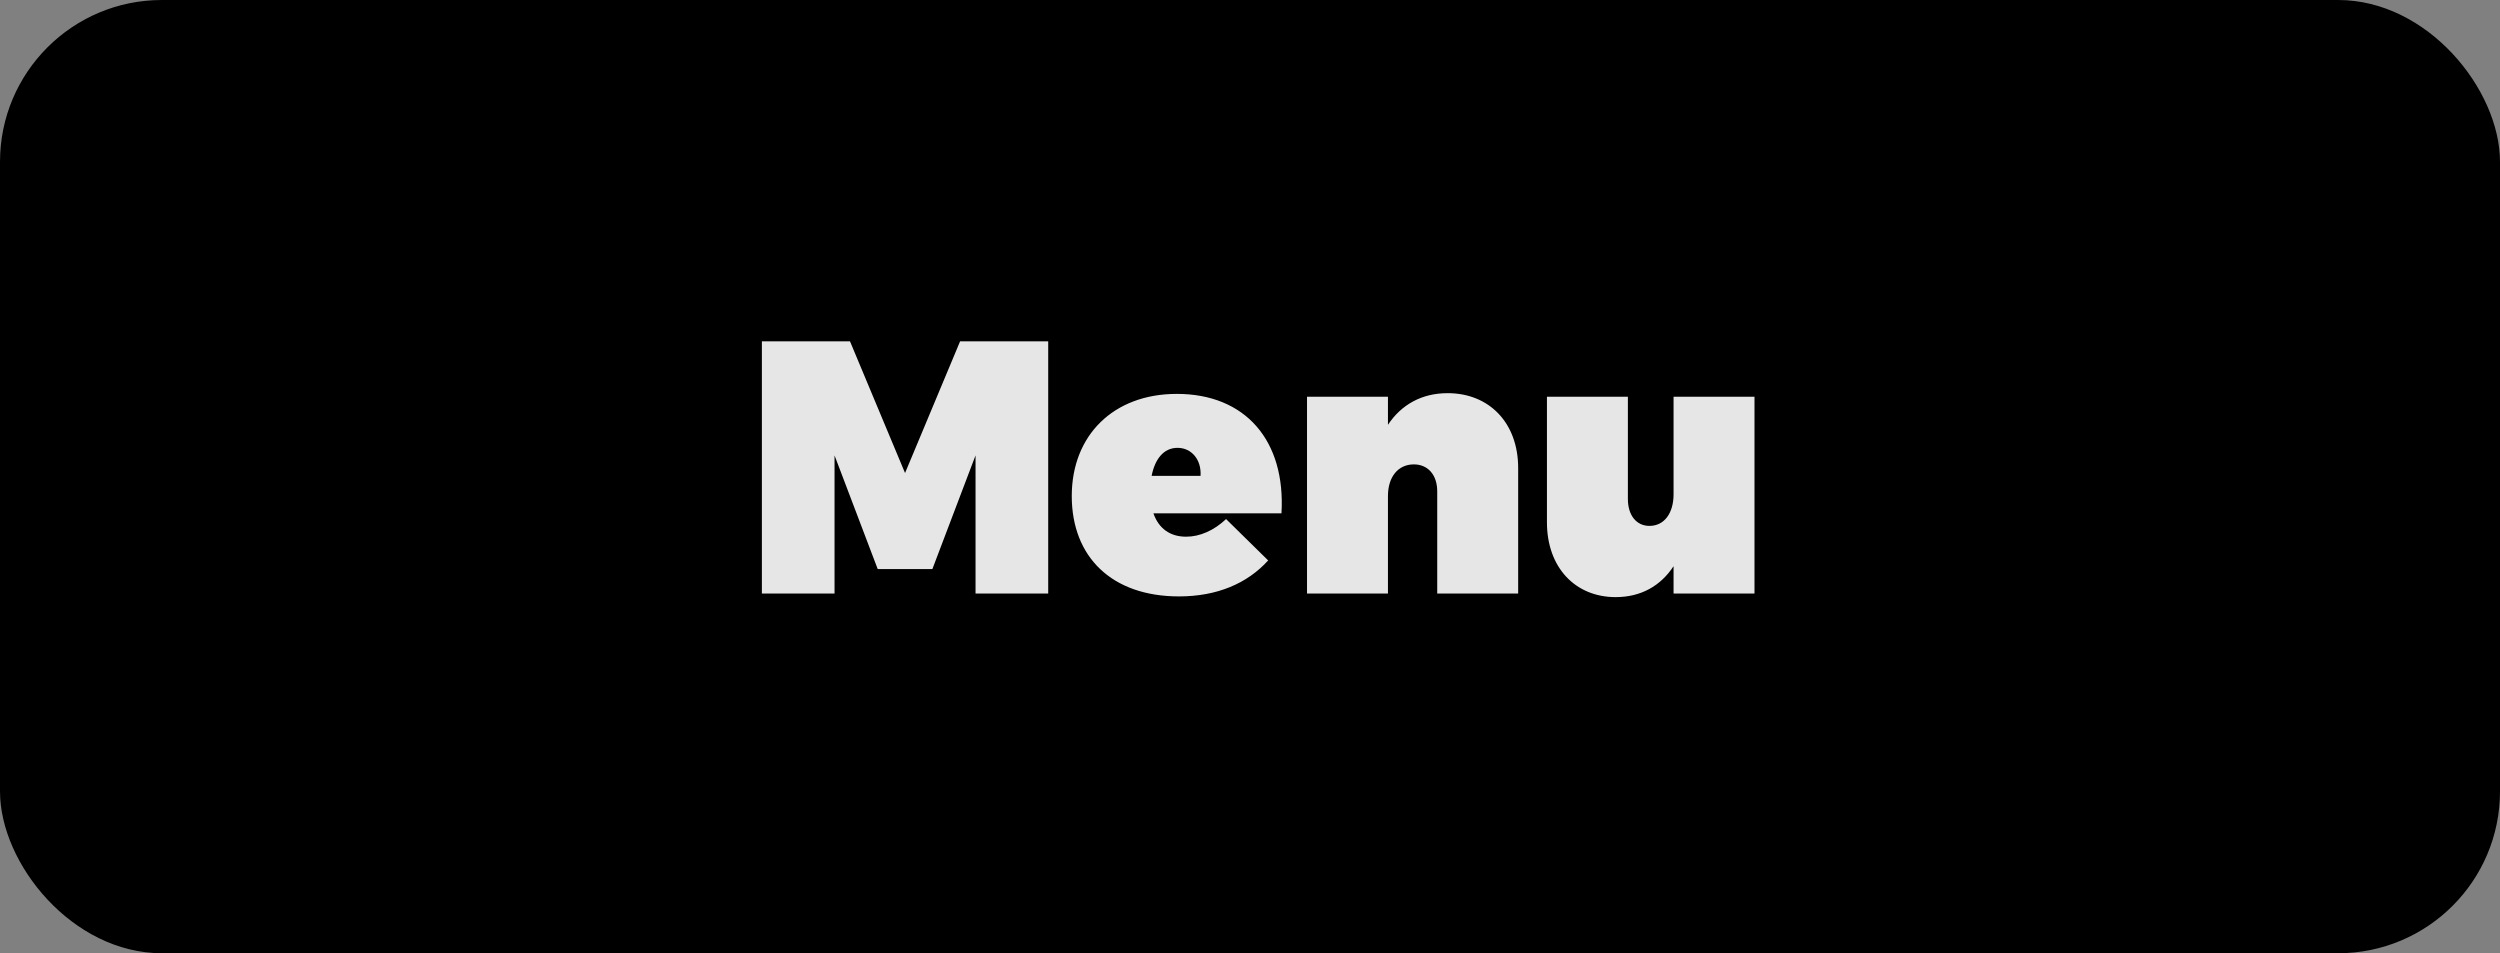
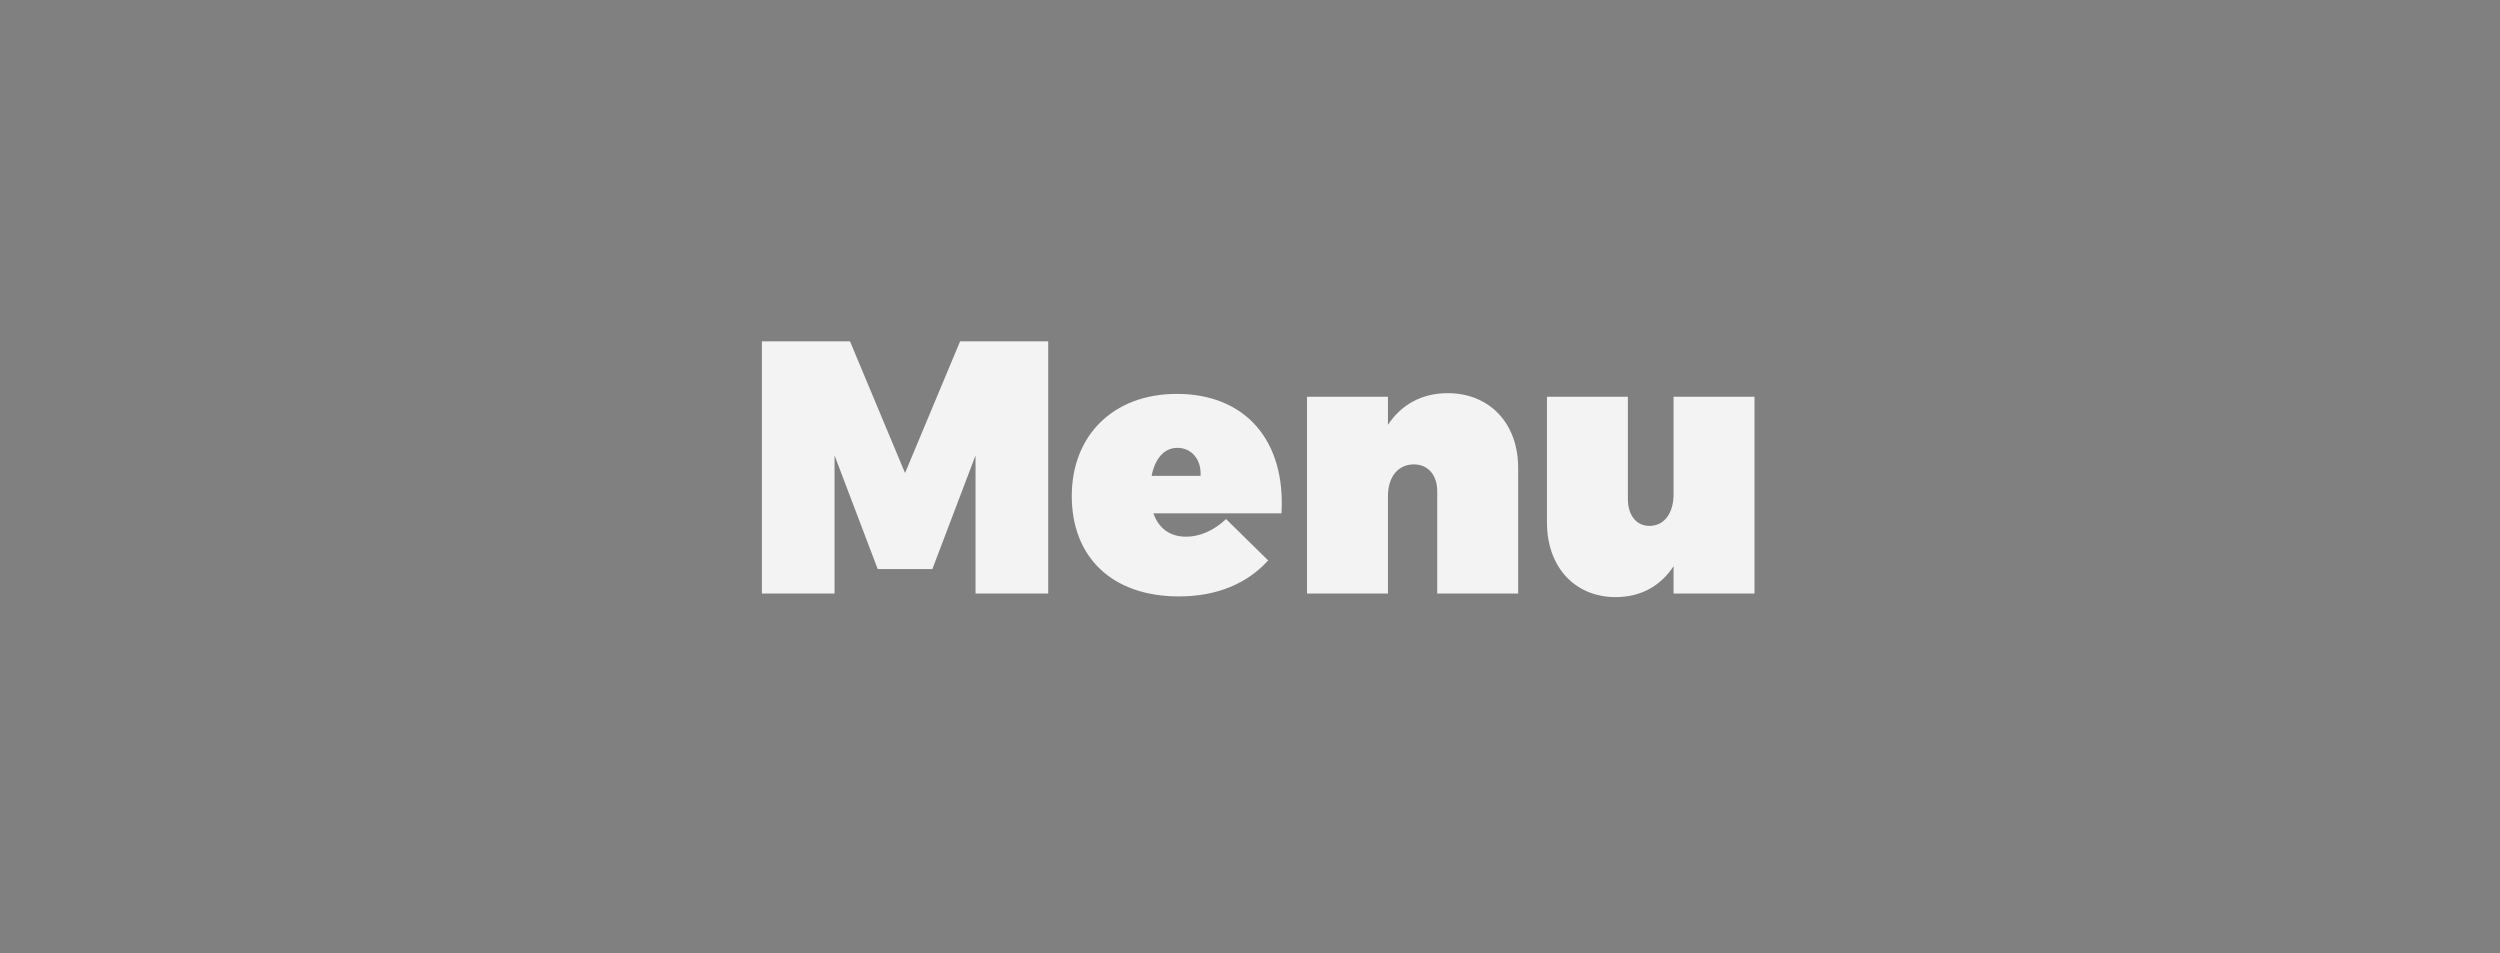
<svg xmlns="http://www.w3.org/2000/svg" id="Layer_2" data-name="Layer 2" viewBox="0 0 139 53">
  <rect x="0" y="0" width="139" height="53" fill="#808080" stroke="none" />
  <defs>
    <style>
      .cls-1 {
        fill: #fff;
        opacity: .9;
      }
    </style>
  </defs>
  <g id="Layer_1-2" data-name="Layer 1">
-     <rect width="139" height="53" rx="9" ry="9" />
    <path class="cls-1" d="M97.55,22.06v10.94h-4.5v-1.52c-.72,1.1-1.82,1.72-3.22,1.72-2.24,0-3.82-1.64-3.82-4.16v-6.98h4.5v5.68c0,.92.48,1.5,1.2,1.5.82,0,1.34-.7,1.34-1.76v-5.42h4.5ZM80.49,21.86c2.3,0,3.92,1.64,3.92,4.16v6.98h-4.5v-5.68c0-.92-.52-1.5-1.3-1.5-.88,0-1.44.7-1.44,1.76v5.42h-4.5v-10.94h4.5v1.56c.74-1.12,1.88-1.76,3.32-1.76ZM64.03,26.46h2.72c.06-.9-.5-1.56-1.28-1.56s-1.26.64-1.44,1.56ZM65.43,21.9c3.82,0,6.06,2.6,5.82,6.64h-7.12c.3.86.94,1.3,1.82,1.3.76,0,1.54-.34,2.22-.98l2.34,2.3c-1.16,1.28-2.84,2-4.96,2-3.74,0-5.96-2.2-5.96-5.58s2.32-5.68,5.84-5.68ZM58.28,33h-4.04v-7.68l-2.4,6.32h-3.04l-2.4-6.32v7.68h-4.04v-14.02h4.9l3.06,7.32,3.06-7.32h4.9v14.02Z" />
  </g>
</svg>